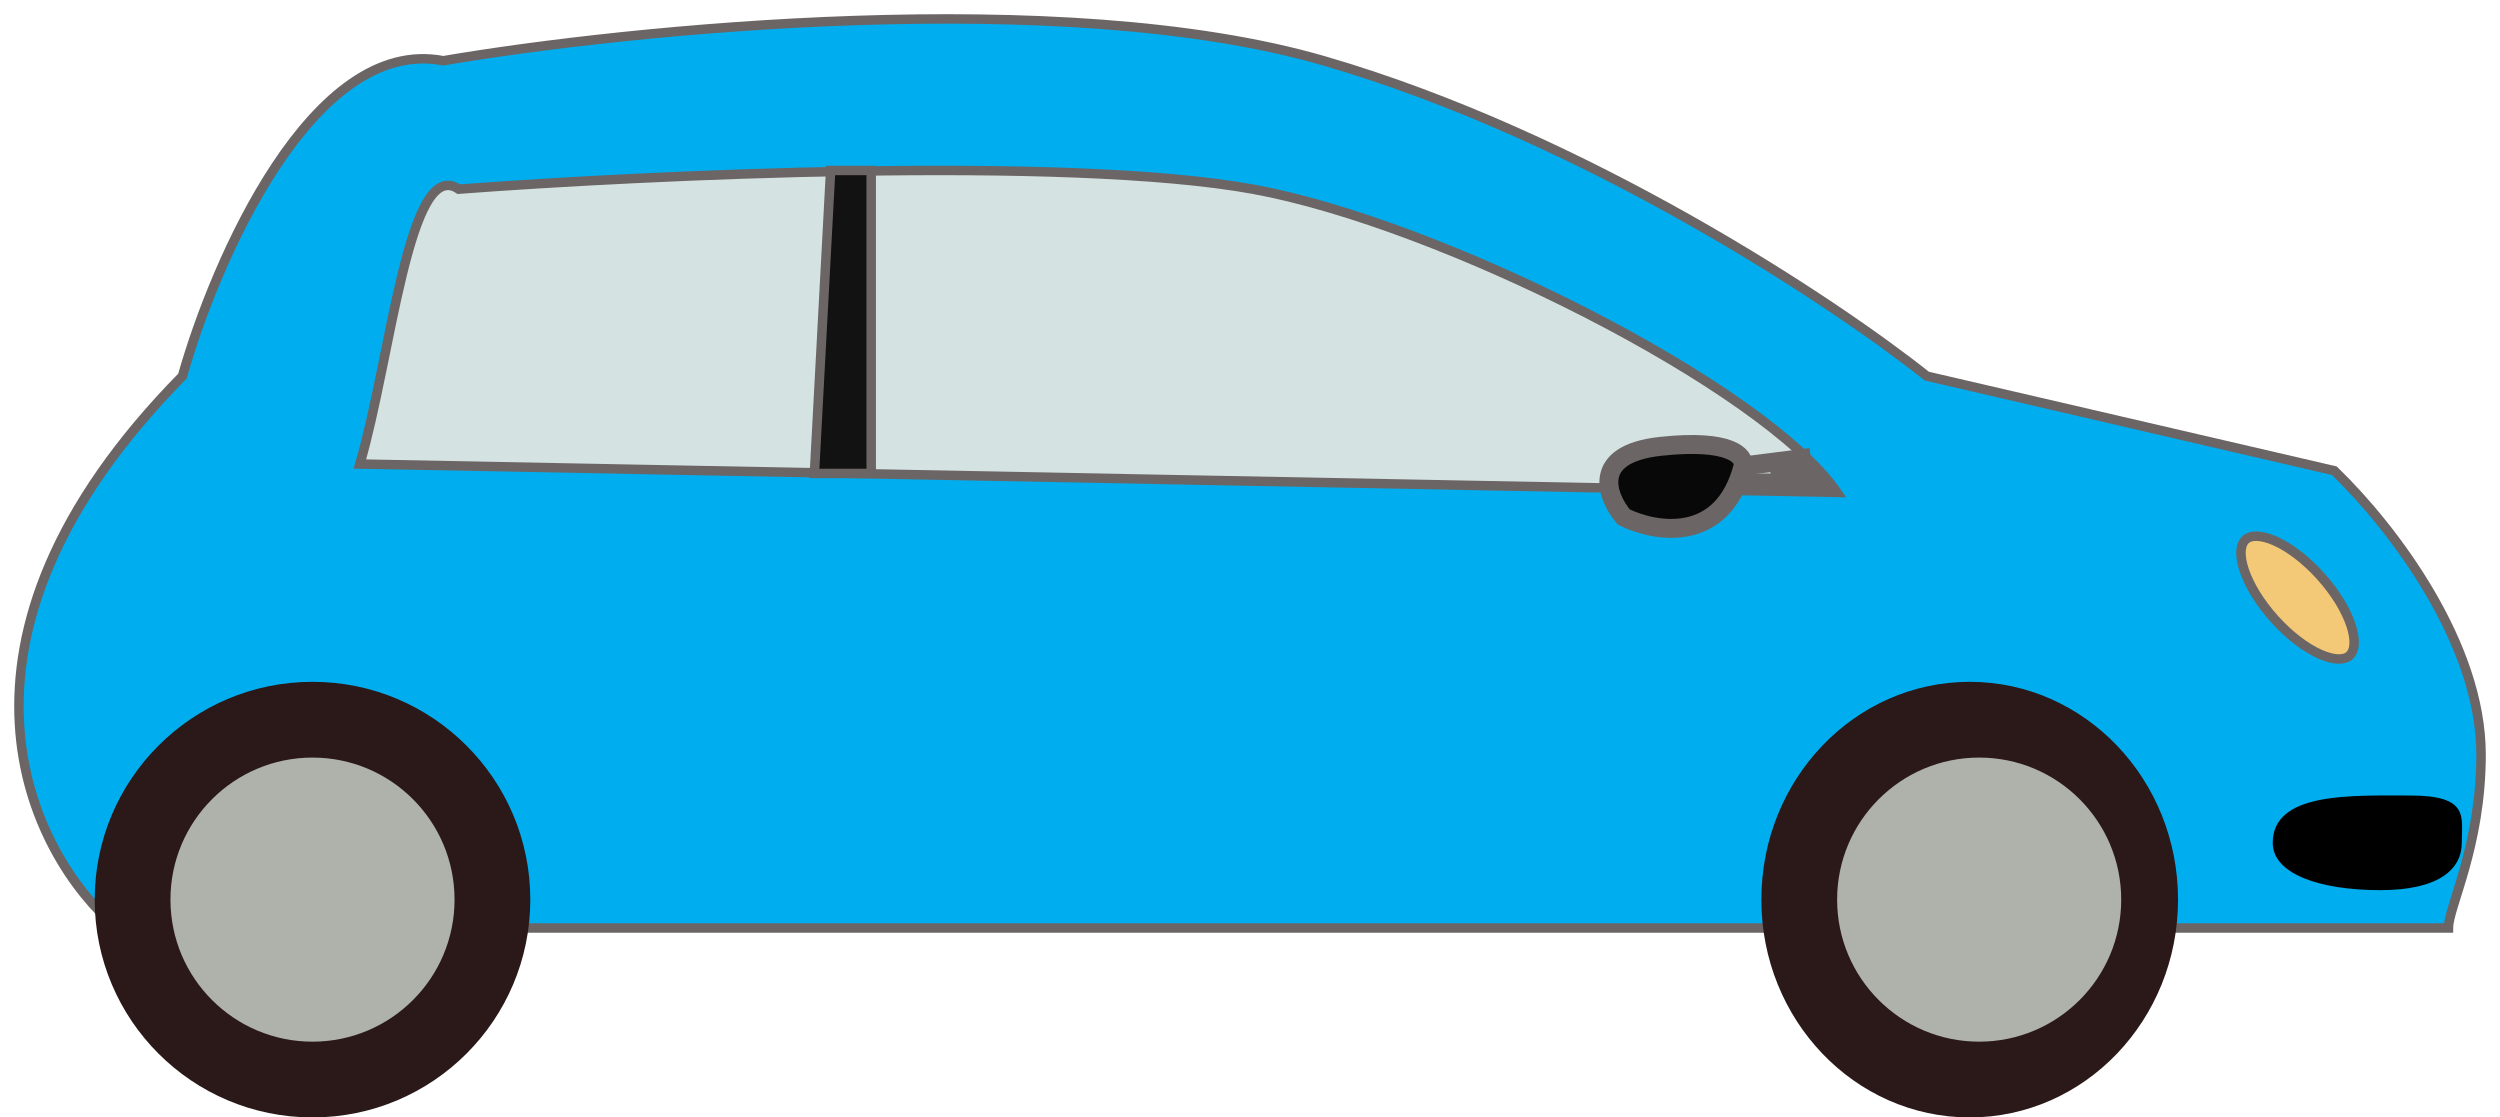
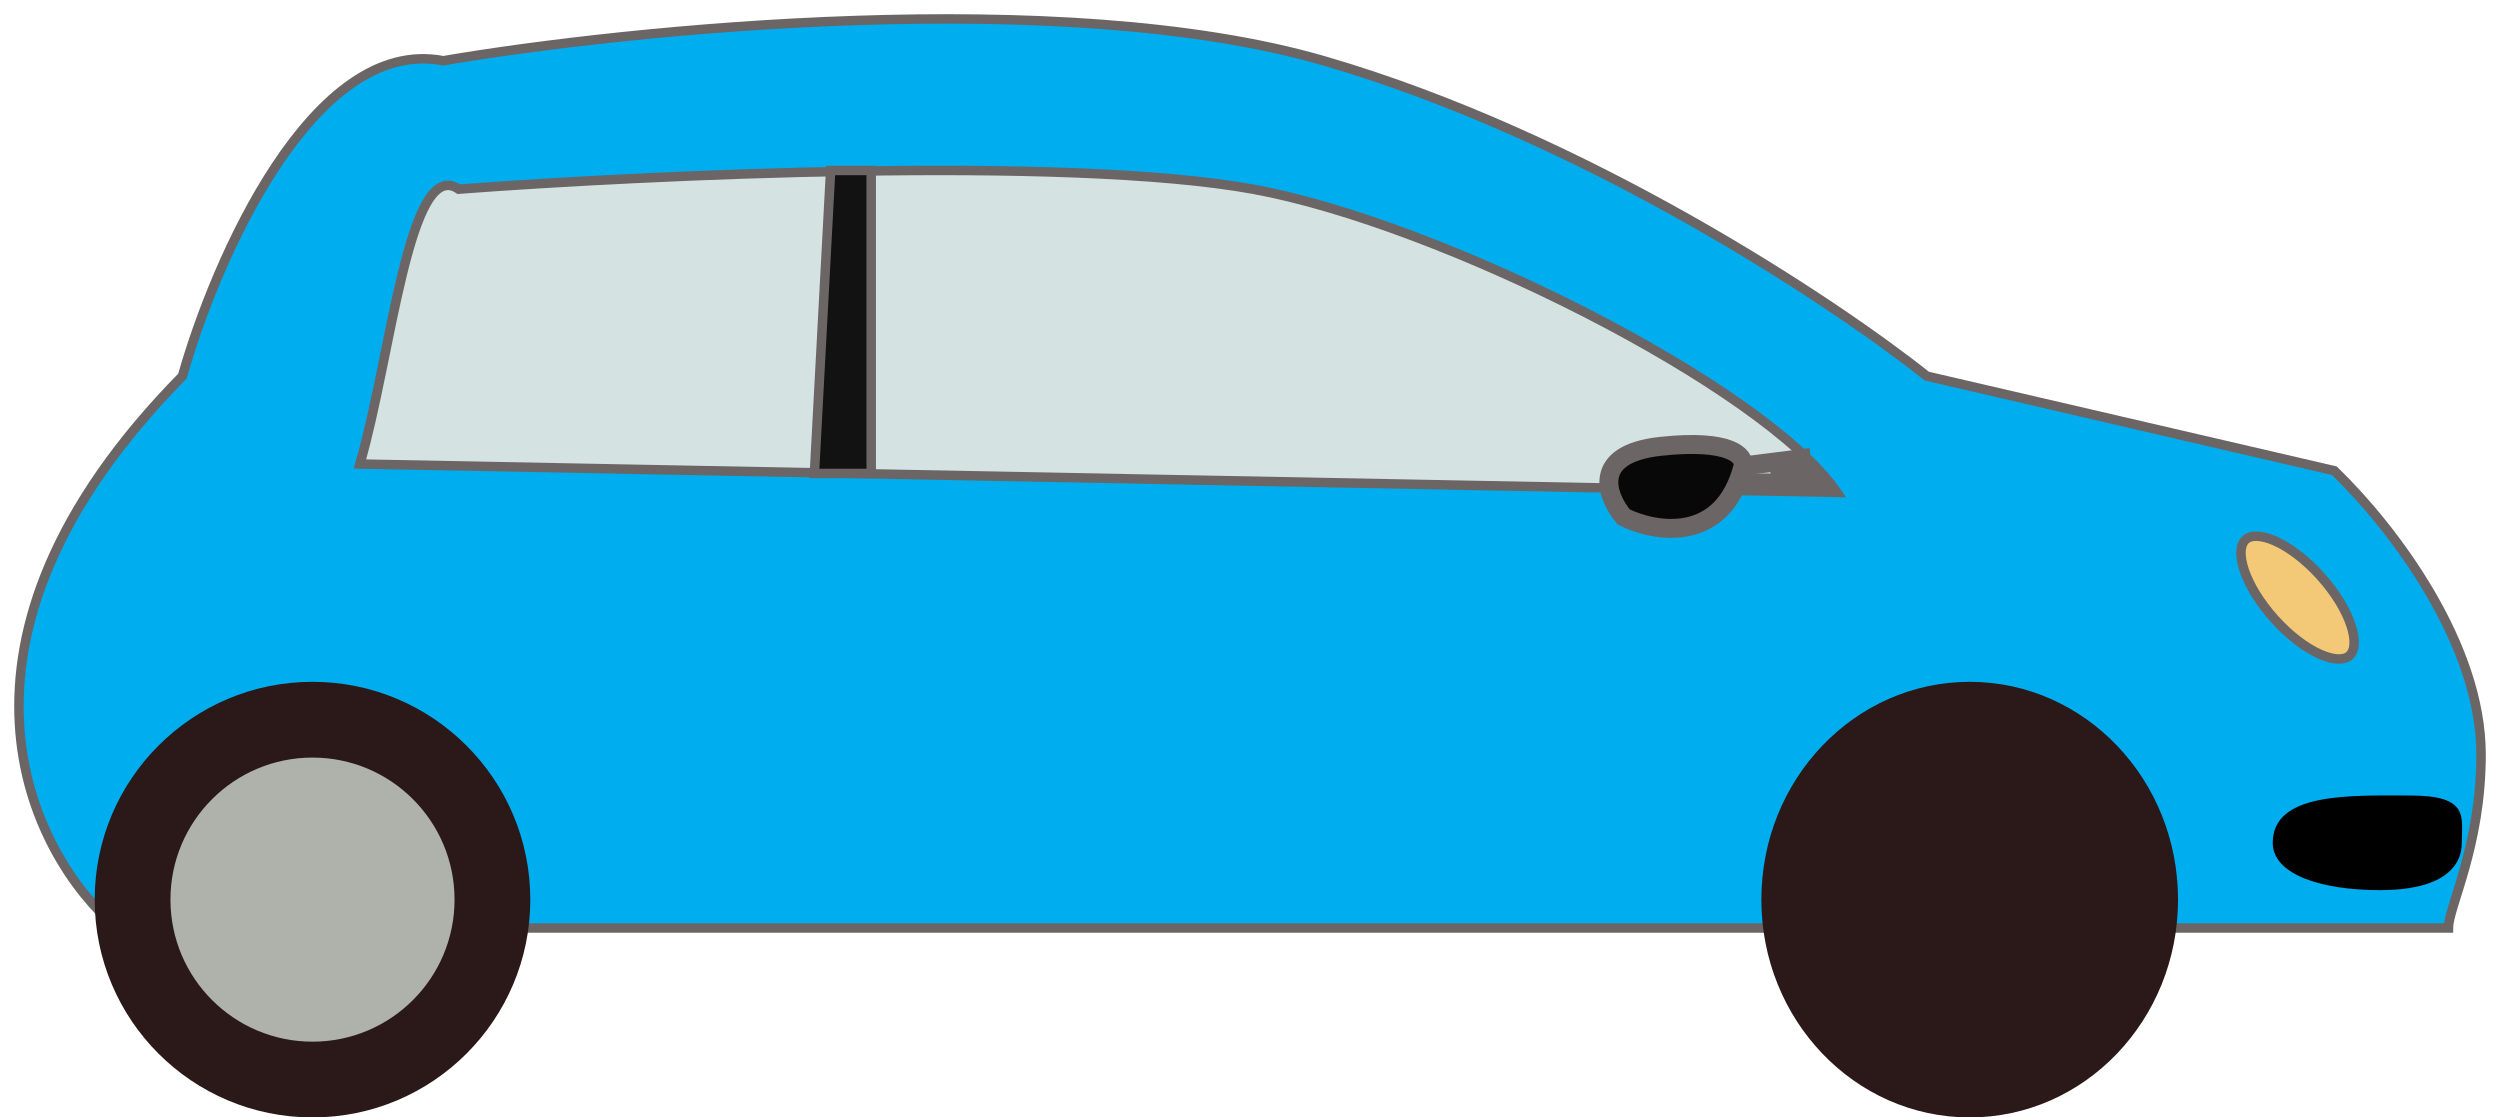
<svg xmlns="http://www.w3.org/2000/svg" width="132" height="59" viewBox="0 0 132 59" fill="none">
  <path d="M88.65 20.199L83.244 23.27L82.797 22.587C82.2 21.677 81.623 19.505 84.095 18.101C86.566 16.697 88.162 18.915 88.65 20.199Z" fill="black" stroke="#6C6565" />
  <path d="M6.191 49H129.278C129.278 47.89 131 44.691 131 39.841C131 34.013 126.409 27.907 123.253 24.855L101.734 19.859C96.857 15.973 83.659 7.203 69.886 3.207C56.114 -0.79 33.161 1.541 23.406 3.207C16.52 1.875 11.355 13.753 9.634 19.859C-4.138 33.847 1.6 45.114 6.191 49Z" fill="#00AEEF" stroke="#6C6565" stroke-width="0.5" />
  <path d="M16.5 59C22.851 59 28 53.851 28 47.5C28 41.149 22.851 36 16.5 36C10.149 36 5 41.149 5 47.5C5 53.851 10.149 59 16.5 59Z" fill="#2B1919" />
  <path d="M104 59C110.075 59 115 53.851 115 47.5C115 41.149 110.075 36 104 36C97.925 36 93 41.149 93 47.5C93 53.851 97.925 59 104 59Z" fill="#2B1919" />
  <path d="M16.5 55C20.642 55 24 51.642 24 47.5C24 43.358 20.642 40 16.5 40C12.358 40 9 43.358 9 47.5C9 51.642 12.358 55 16.5 55Z" fill="#AEB2AB" />
-   <path d="M104.5 55C108.642 55 112 51.642 112 47.5C112 43.358 108.642 40 104.5 40C100.358 40 97 43.358 97 47.5C97 51.642 100.358 55 104.5 55Z" fill="#AEB2AB" />
  <path d="M122.519 30.409C123.309 31.284 123.862 32.211 124.126 32.994C124.258 33.387 124.313 33.731 124.297 34.009C124.281 34.286 124.197 34.48 124.065 34.605C123.933 34.73 123.737 34.801 123.467 34.795C123.195 34.79 122.864 34.706 122.493 34.541C121.751 34.21 120.892 33.572 120.103 32.697C119.314 31.823 118.76 30.895 118.496 30.112C118.364 29.72 118.309 29.375 118.325 29.097C118.341 28.821 118.425 28.627 118.557 28.502C118.689 28.377 118.885 28.305 119.155 28.311C119.427 28.317 119.758 28.4 120.129 28.566C120.871 28.896 121.73 29.535 122.519 30.409Z" fill="#F3C978" stroke="#6C6565" stroke-width="0.5" />
  <path d="M129.982 44.501C129.982 45.88 128.804 47 125.672 47C122.539 47 120 46.168 120 44.503C120 41.814 124.127 42.003 127.26 42.003C130.392 42.003 129.982 43.122 129.982 44.501Z" fill="black" />
  <path d="M24.222 9.988C21.591 8.199 20.644 18.908 19 24.5L97 26C93.163 20.408 76.022 11.777 66.156 9.988C56.289 8.199 34.089 9.242 24.222 9.988Z" fill="#D5E2E2" stroke="#6C6565" stroke-width="0.5" />
  <path d="M43 25L43.857 9H46V16.5V25H43Z" fill="#121212" stroke="#6C6565" stroke-width="0.5" />
  <path d="M87.683 23.566C91.407 23.165 92.134 24.093 92.033 24.607C90.971 28.744 87.389 28.123 85.73 27.296C84.83 26.219 83.96 23.966 87.683 23.566Z" fill="#080808" />
  <path d="M95.606 24.152L92.033 24.607L95.606 24.152ZM92.033 24.607C92.134 24.093 91.407 23.165 87.683 23.566C83.96 23.966 84.83 26.219 85.73 27.296C87.389 28.123 90.971 28.744 92.033 24.607Z" stroke="#6C6565" />
  <path d="M92 25.5H96L95 24.5H94.5L93.5 25" stroke="#6C6565" />
</svg>